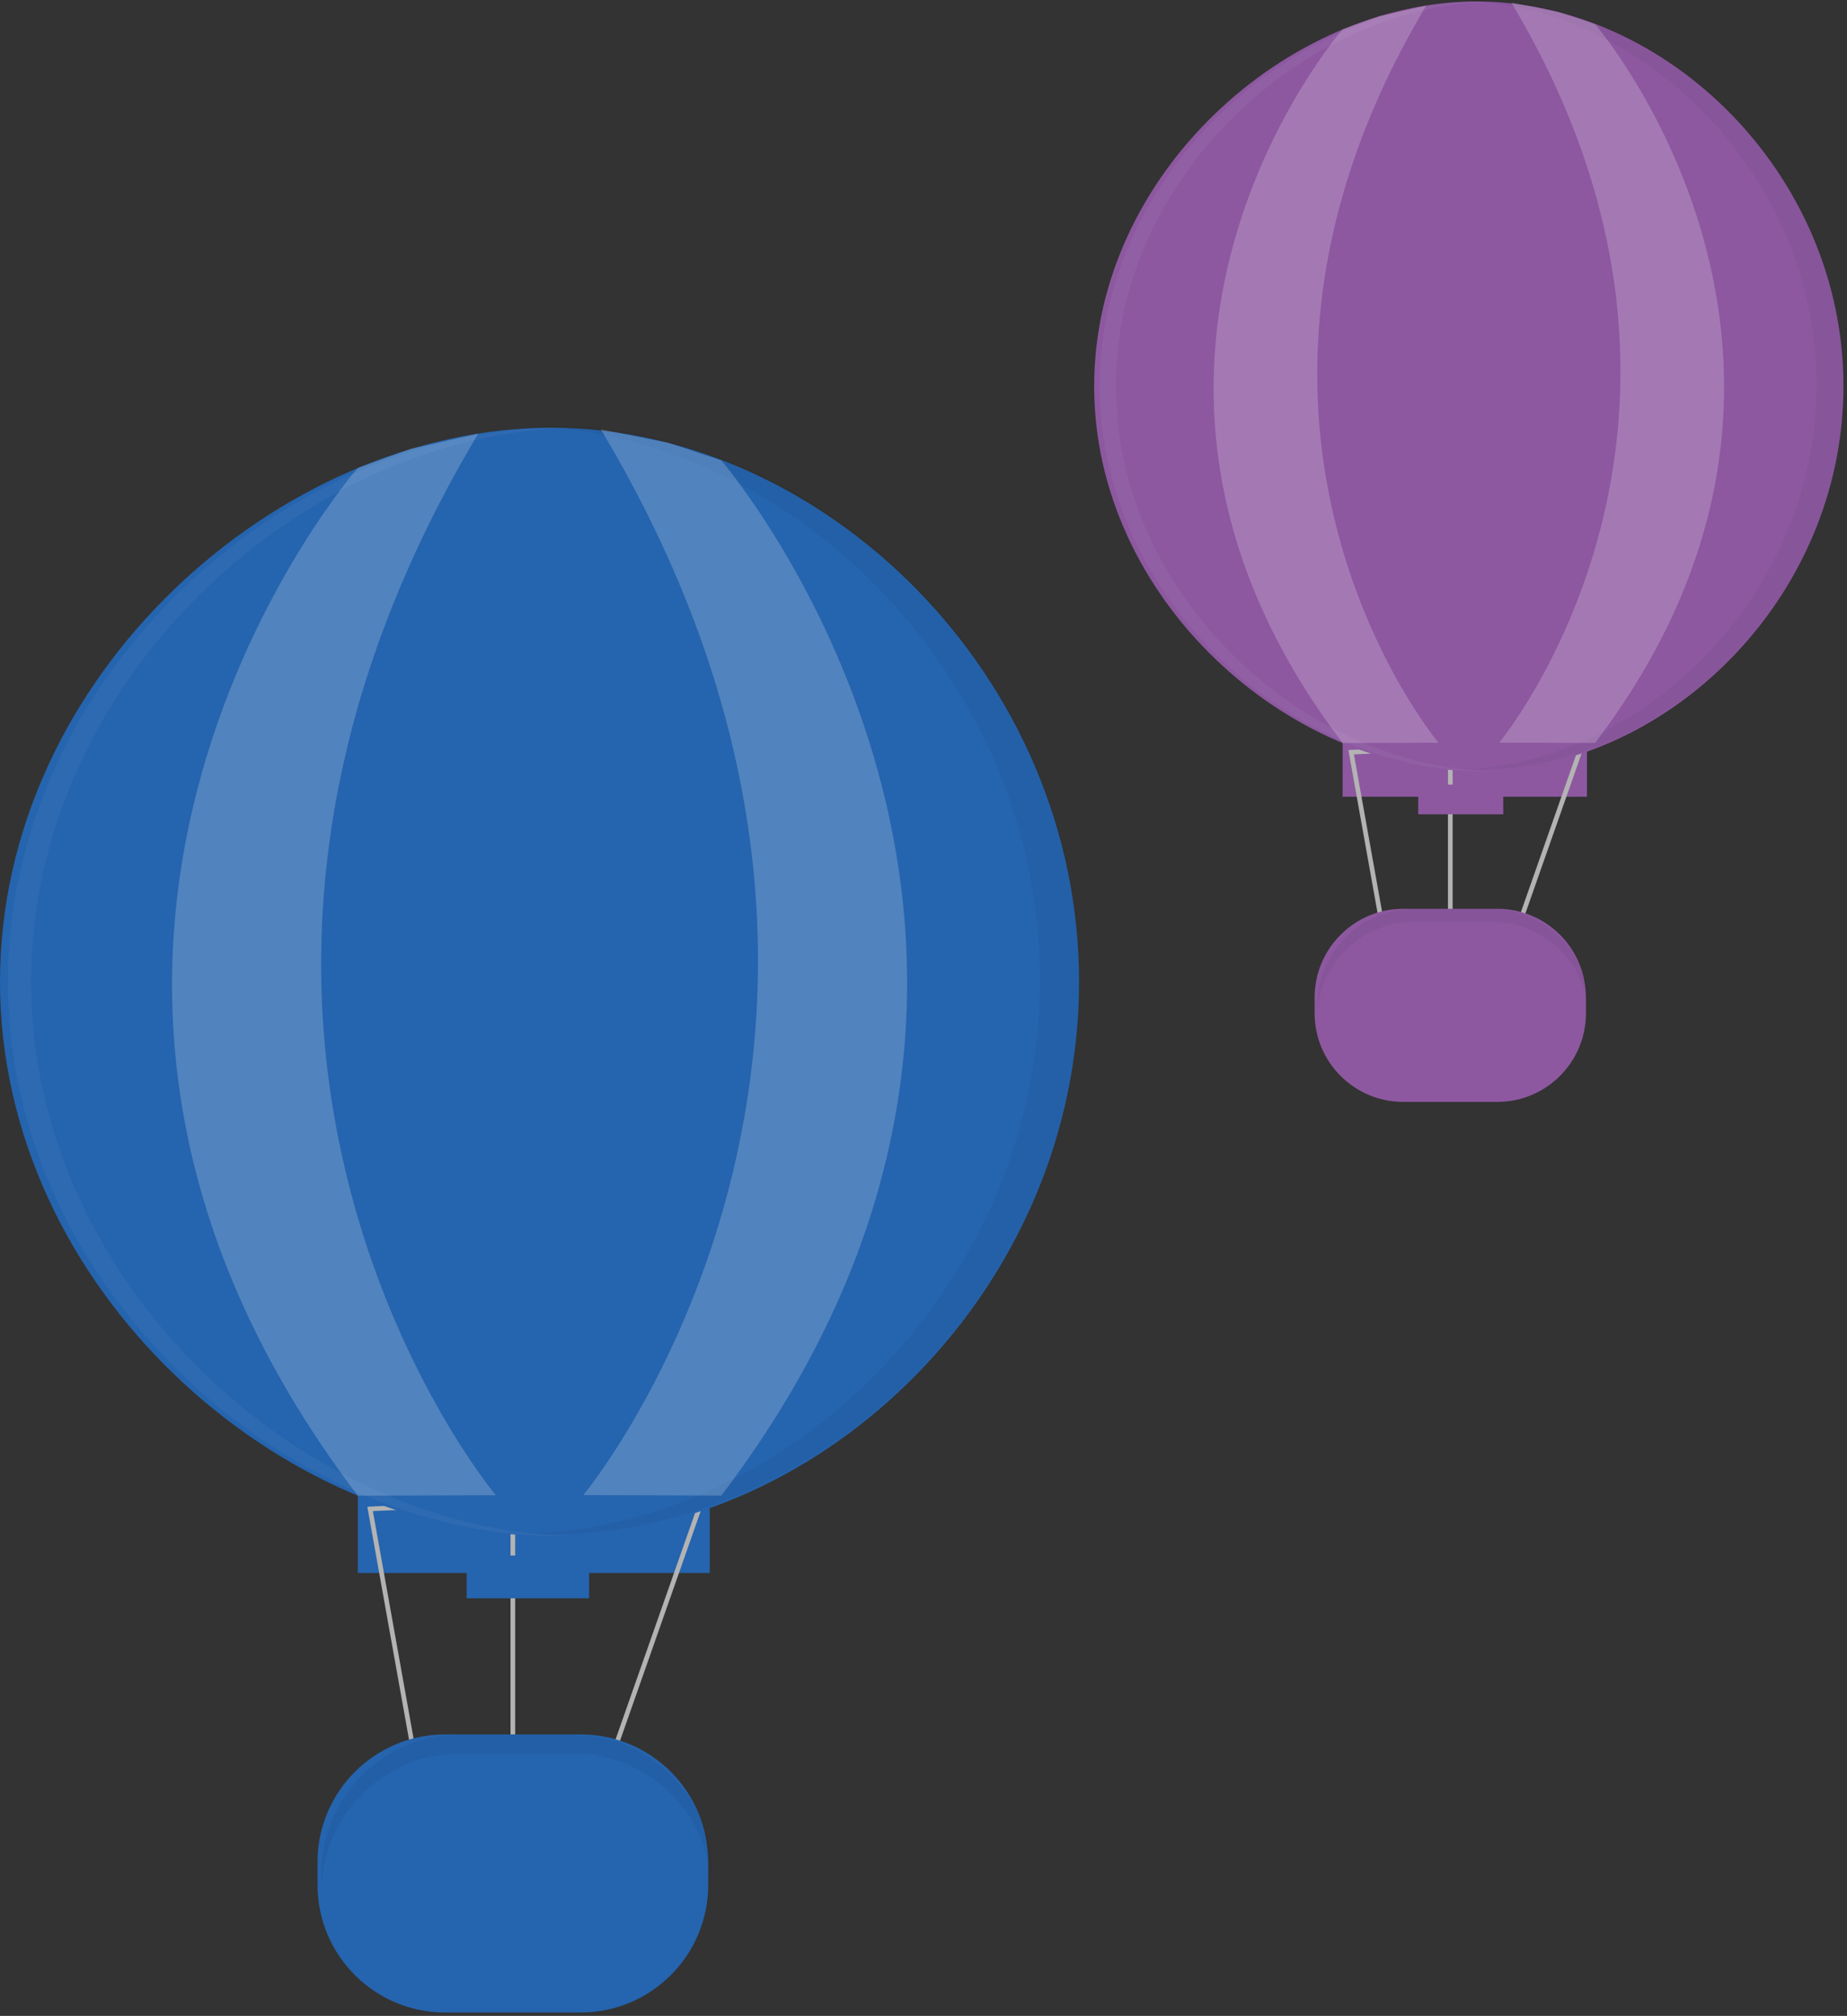
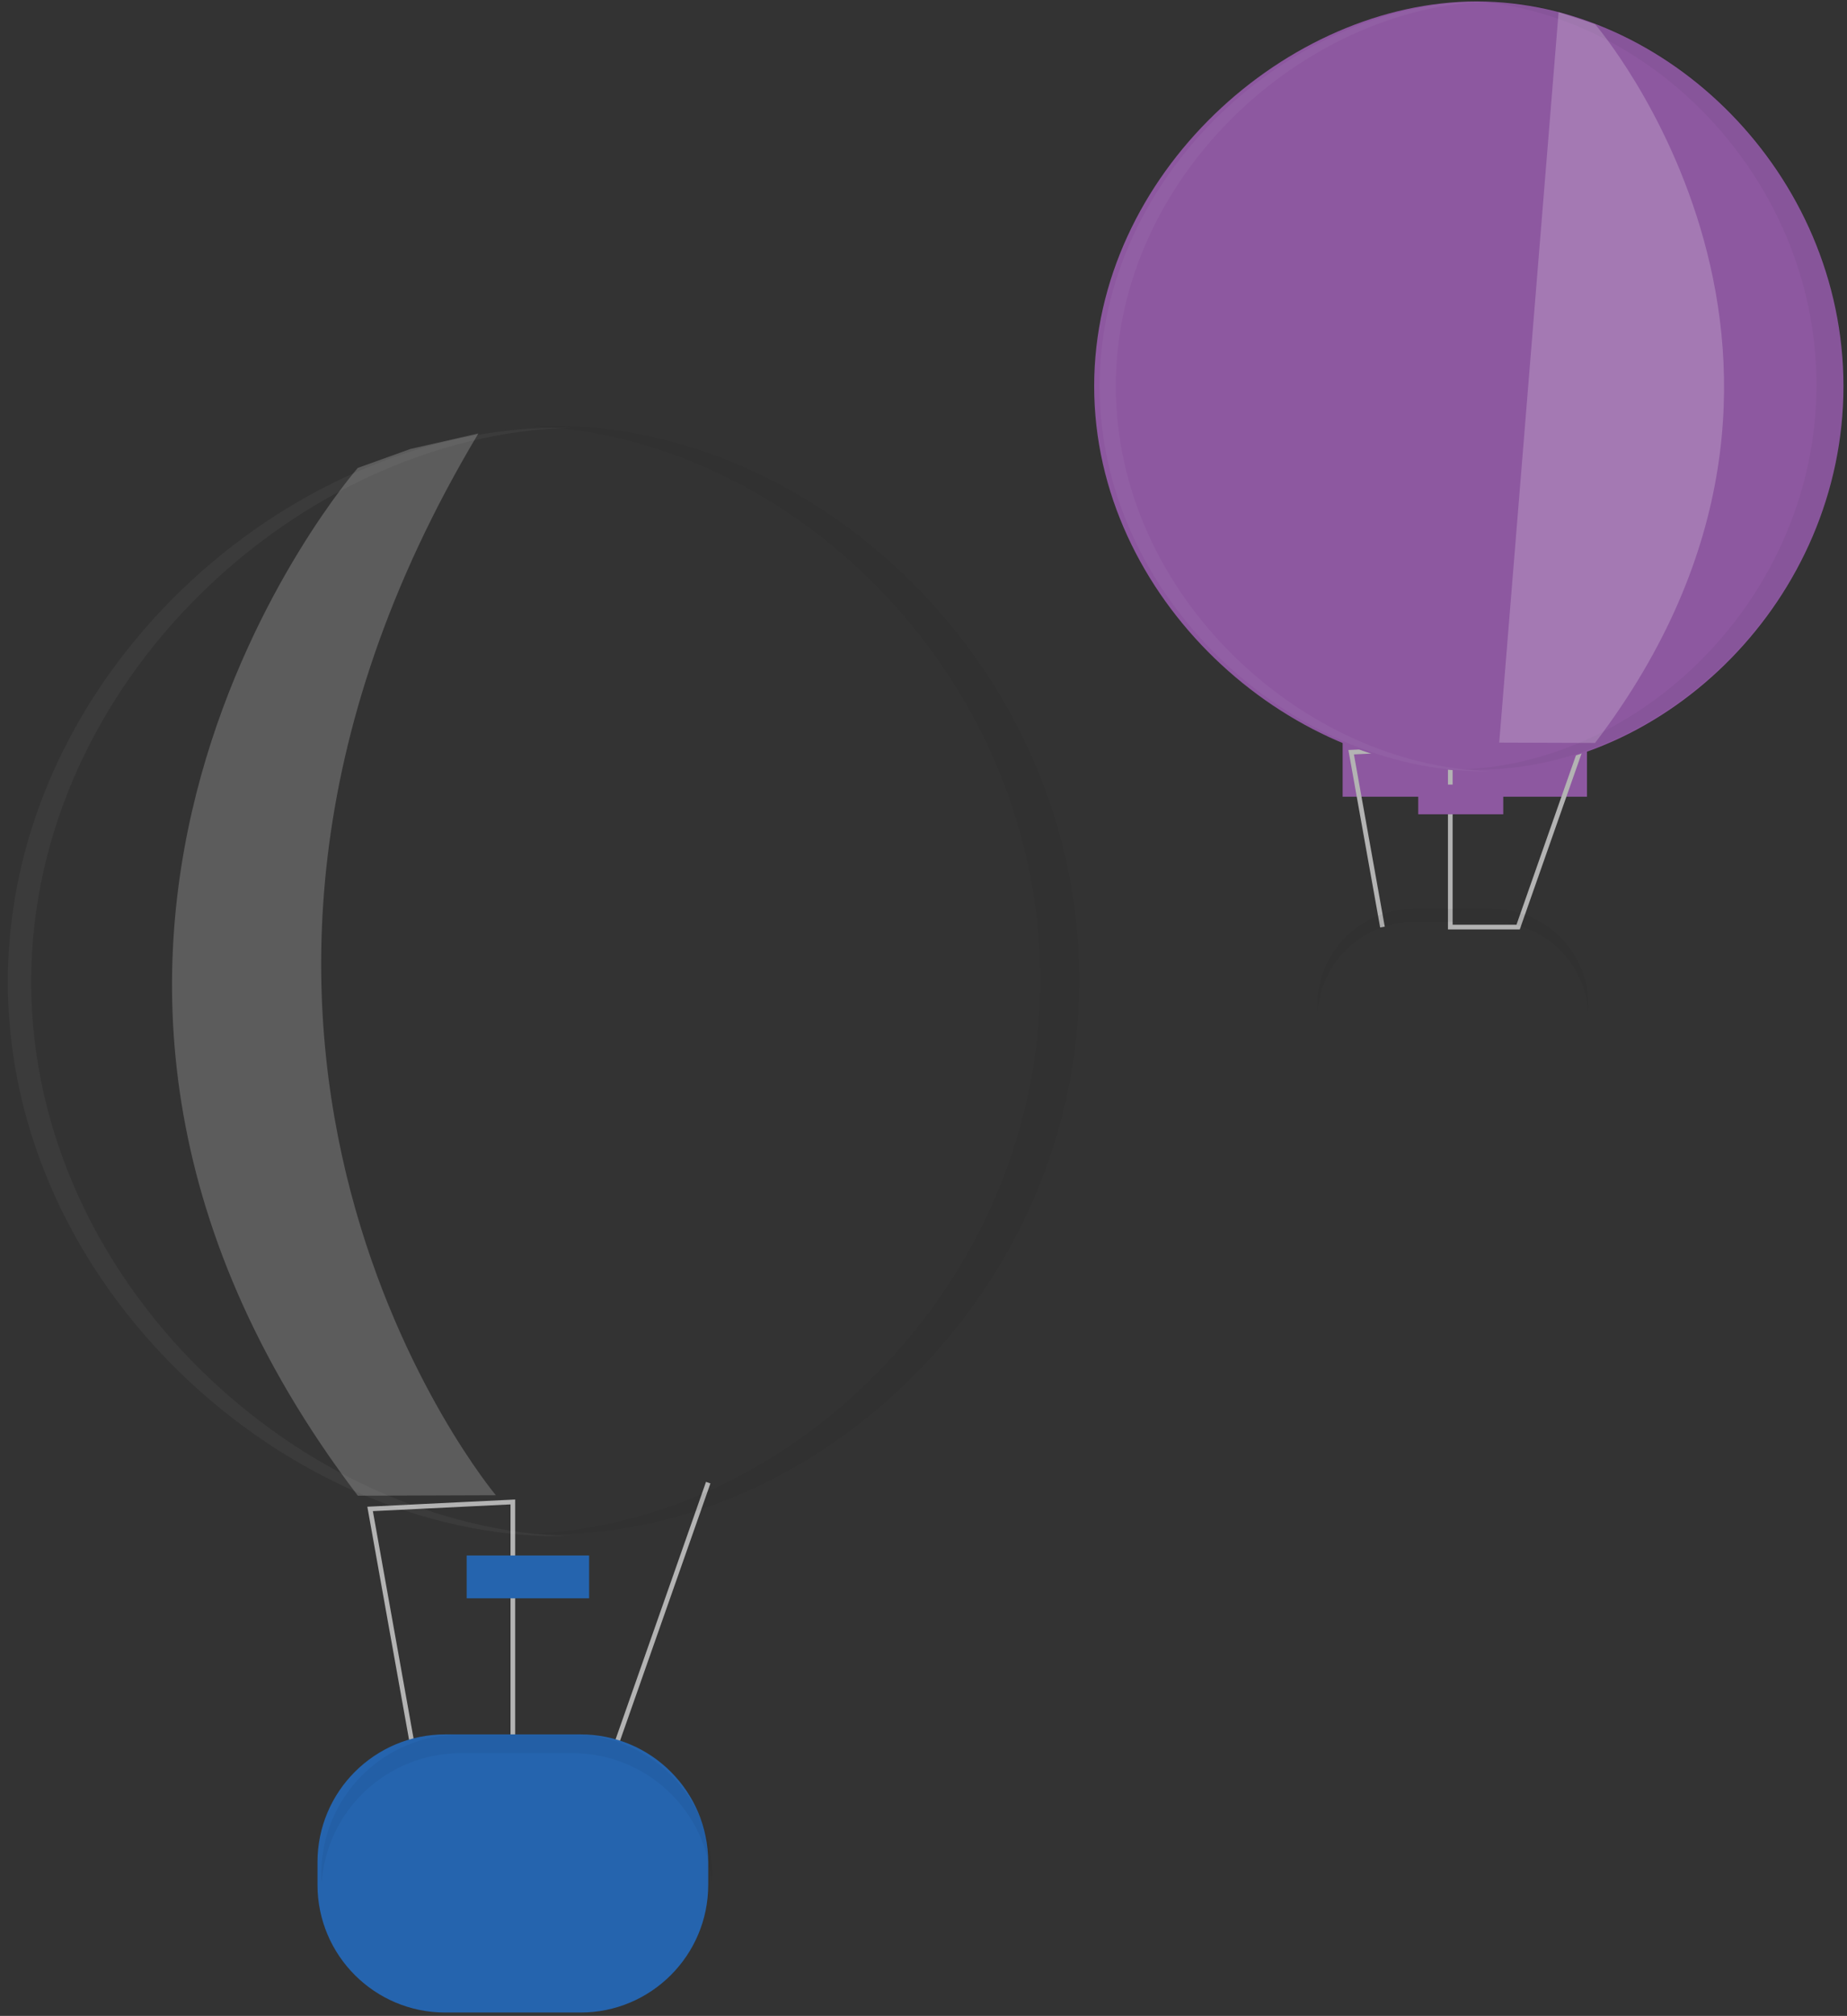
<svg xmlns="http://www.w3.org/2000/svg" width="395" height="431" viewBox="0 0 395 431" fill="none">
  <rect x="0" y="0" width="395" height="431" fill="#333333" stroke="none" />
-   <path d="M151.78 311.78H76.52V336.31H151.78V311.78Z" fill="#2564AE" />
  <path d="M88.79 376.45L79.15 322.61L109.68 321.12V376.45H130.57L151.46 316.99" stroke="#B3B3B3" stroke-miterlimit="10" />
  <path d="M124.16 370.82H95.2C80.123 370.82 67.9 383.043 67.9 398.12V402.98C67.9 418.057 80.123 430.28 95.2 430.28H124.16C139.237 430.28 151.46 418.057 151.46 402.98V398.12C151.46 383.043 139.237 370.82 124.16 370.82Z" fill="#2564AE" />
  <path opacity="0.05" d="M122.54 370.82H98.44C90.562 370.844 83.014 373.984 77.444 379.554C71.874 385.124 68.734 392.672 68.71 400.55V400.55C68.71 401.23 68.71 401.89 68.79 402.55C69.32 395.04 72.671 388.009 78.171 382.867C83.671 377.725 90.911 374.854 98.44 374.83H122.54C130.069 374.854 137.309 377.725 142.809 382.867C148.309 388.009 151.66 395.04 152.19 402.55C152.19 401.89 152.27 401.22 152.27 400.55C152.246 392.672 149.106 385.124 143.536 379.554C137.966 373.984 130.418 370.844 122.54 370.82V370.82Z" fill="black" />
-   <path d="M230.77 209.91C230.77 275.36 176.1 328.41 117.88 328.41C59.66 328.41 0 275.36 0 209.91C0 144.46 59.68 91.45 117.89 91.45C176.1 91.45 230.77 144.45 230.77 209.91Z" fill="#2564AE" />
  <path d="M125.99 332.57H99.8V341.72H125.99V332.57Z" fill="#2564AE" />
  <g opacity="0.2">
    <path opacity="0.2" d="M117.89 91C116.5 91 115.12 91 113.73 91.1C170.36 93.55 222.46 145.61 222.46 209.5C222.46 273.39 170.36 325.45 113.77 327.9C115.16 327.96 116.55 328 117.93 328C176.14 328 230.82 274.95 230.82 209.5C230.82 144.05 176.1 91 117.89 91Z" fill="black" />
  </g>
  <g opacity="0.2">
    <path opacity="0.2" d="M6.67 209.91C6.67 145.4 64.67 92.91 122.05 91.45C121.22 91.45 120.39 91.45 119.56 91.45C61.35 91.45 1.68 144.5 1.68 209.95C1.68 275.4 61.34 328.45 119.55 328.45C120.38 328.45 121.21 328.45 122.04 328.45C64.64 326.89 6.67 274.45 6.67 209.91Z" fill="white" />
  </g>
  <path opacity="0.2" d="M76.52 100.04C76.52 100.04 -12.87 202.22 76.52 319.78L106.04 319.68C106.04 319.68 24.55 222.56 102.3 92.68L87.77 95.99L76.52 100.04Z" fill="white" />
  <path d="M339.393 153.306H287.134V170.339H339.393V153.306Z" fill="#8D58A0" />
  <path d="M295.654 198.211L288.96 160.826L310.16 159.791V198.211H324.666L339.171 156.923" stroke="#B3B3B3" stroke-miterlimit="10" />
-   <path d="M320.214 194.302H300.105C289.636 194.302 281.148 202.789 281.148 213.259V216.633C281.148 227.103 289.636 235.59 300.105 235.59H320.214C330.684 235.59 339.171 227.103 339.171 216.633V213.259C339.171 202.789 330.684 194.302 320.214 194.302Z" fill="#8D58A0" />
  <path opacity="0.05" d="M319.09 194.302H302.355C296.885 194.319 291.644 196.499 287.776 200.367C283.908 204.235 281.727 209.476 281.711 214.946V214.946C281.711 215.418 281.711 215.877 281.766 216.335C282.135 211.12 284.462 206.238 288.28 202.667C292.099 199.097 297.127 197.103 302.355 197.087H319.09C324.317 197.103 329.345 199.097 333.164 202.667C336.983 206.238 339.31 211.12 339.678 216.335C339.678 215.877 339.734 215.411 339.734 214.946C339.717 209.476 337.537 204.235 333.669 200.367C329.801 196.499 324.56 194.319 319.09 194.302V194.302Z" fill="black" />
  <path d="M394.243 82.569C394.243 128.016 356.281 164.853 315.854 164.853C275.427 164.853 234 128.016 234 82.569C234 37.122 275.441 0.312 315.861 0.312C356.281 0.312 394.243 37.115 394.243 82.569Z" fill="#8D58A0" />
  <path d="M321.486 167.742H303.3V174.096H321.486V167.742Z" fill="#8D58A0" />
  <g opacity="0.2">
    <path opacity="0.2" d="M315.861 0C314.896 0 313.937 -6.35829e-06 312.972 0.069C352.295 1.771 388.472 37.92 388.472 82.284C388.472 126.648 352.295 162.798 313 164.499C313.965 164.541 314.93 164.569 315.889 164.569C356.309 164.569 394.277 127.732 394.277 82.284C394.277 36.837 356.281 0 315.861 0Z" fill="black" />
  </g>
  <g opacity="0.2">
    <path opacity="0.2" d="M238.632 82.569C238.632 37.774 278.906 1.326 318.749 0.312C318.173 0.312 317.597 0.312 317.02 0.312C276.6 0.312 235.167 37.15 235.167 82.597C235.167 128.044 276.593 164.881 317.013 164.881C317.59 164.881 318.166 164.881 318.742 164.881C278.885 163.798 238.632 127.384 238.632 82.569Z" fill="white" />
  </g>
-   <path opacity="0.2" d="M287.134 6.277C287.134 6.277 225.063 77.229 287.134 158.861L307.632 158.791C307.632 158.791 251.047 91.353 305.035 1.167L294.946 3.465L287.134 6.277Z" fill="white" />
-   <path opacity="0.2" d="M341.122 5.173C341.122 5.173 403.193 77.208 341.122 158.84L320.624 158.771C320.624 158.771 377.209 90.721 323.221 0.556L333.324 2.576L341.122 5.173Z" fill="white" />
-   <path opacity="0.2" d="M154.27 98.45C154.27 98.45 243.66 202.19 154.27 319.75L124.75 319.65C124.75 319.65 206.24 221.65 128.49 91.8L143.04 94.71L154.27 98.45Z" fill="white" />
+   <path opacity="0.2" d="M341.122 5.173C341.122 5.173 403.193 77.208 341.122 158.84L320.624 158.771L333.324 2.576L341.122 5.173Z" fill="white" />
</svg>